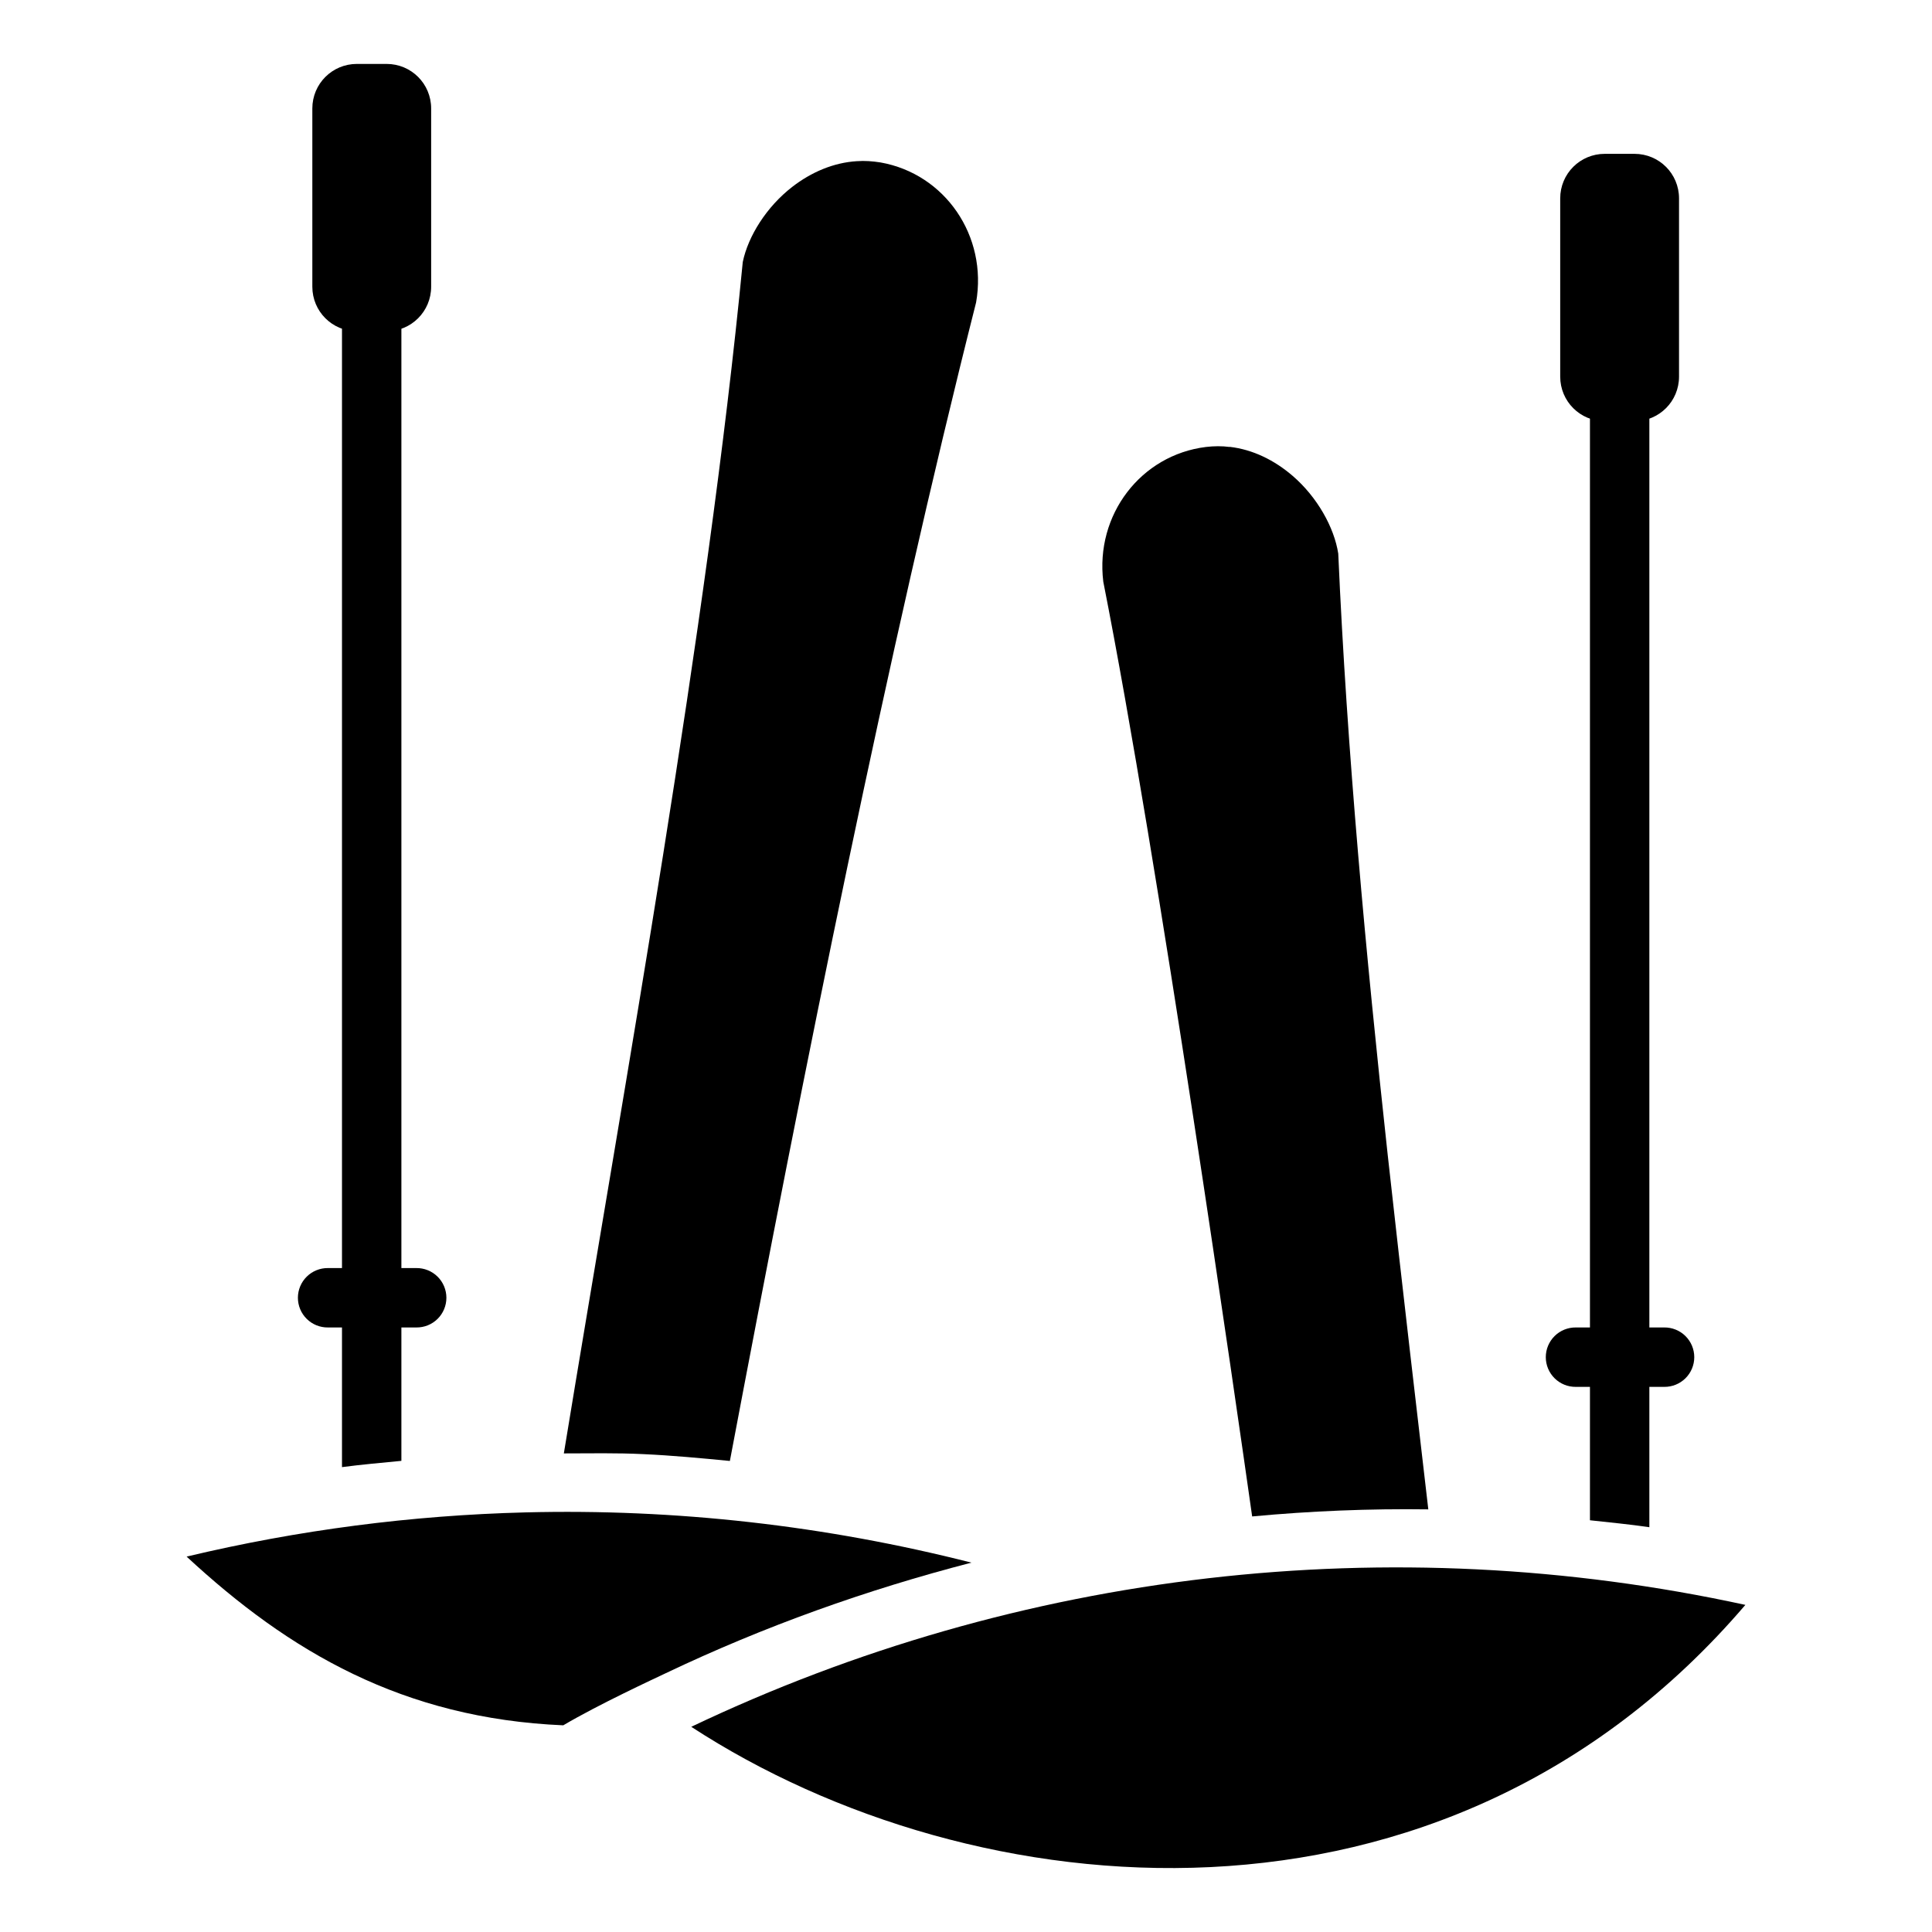
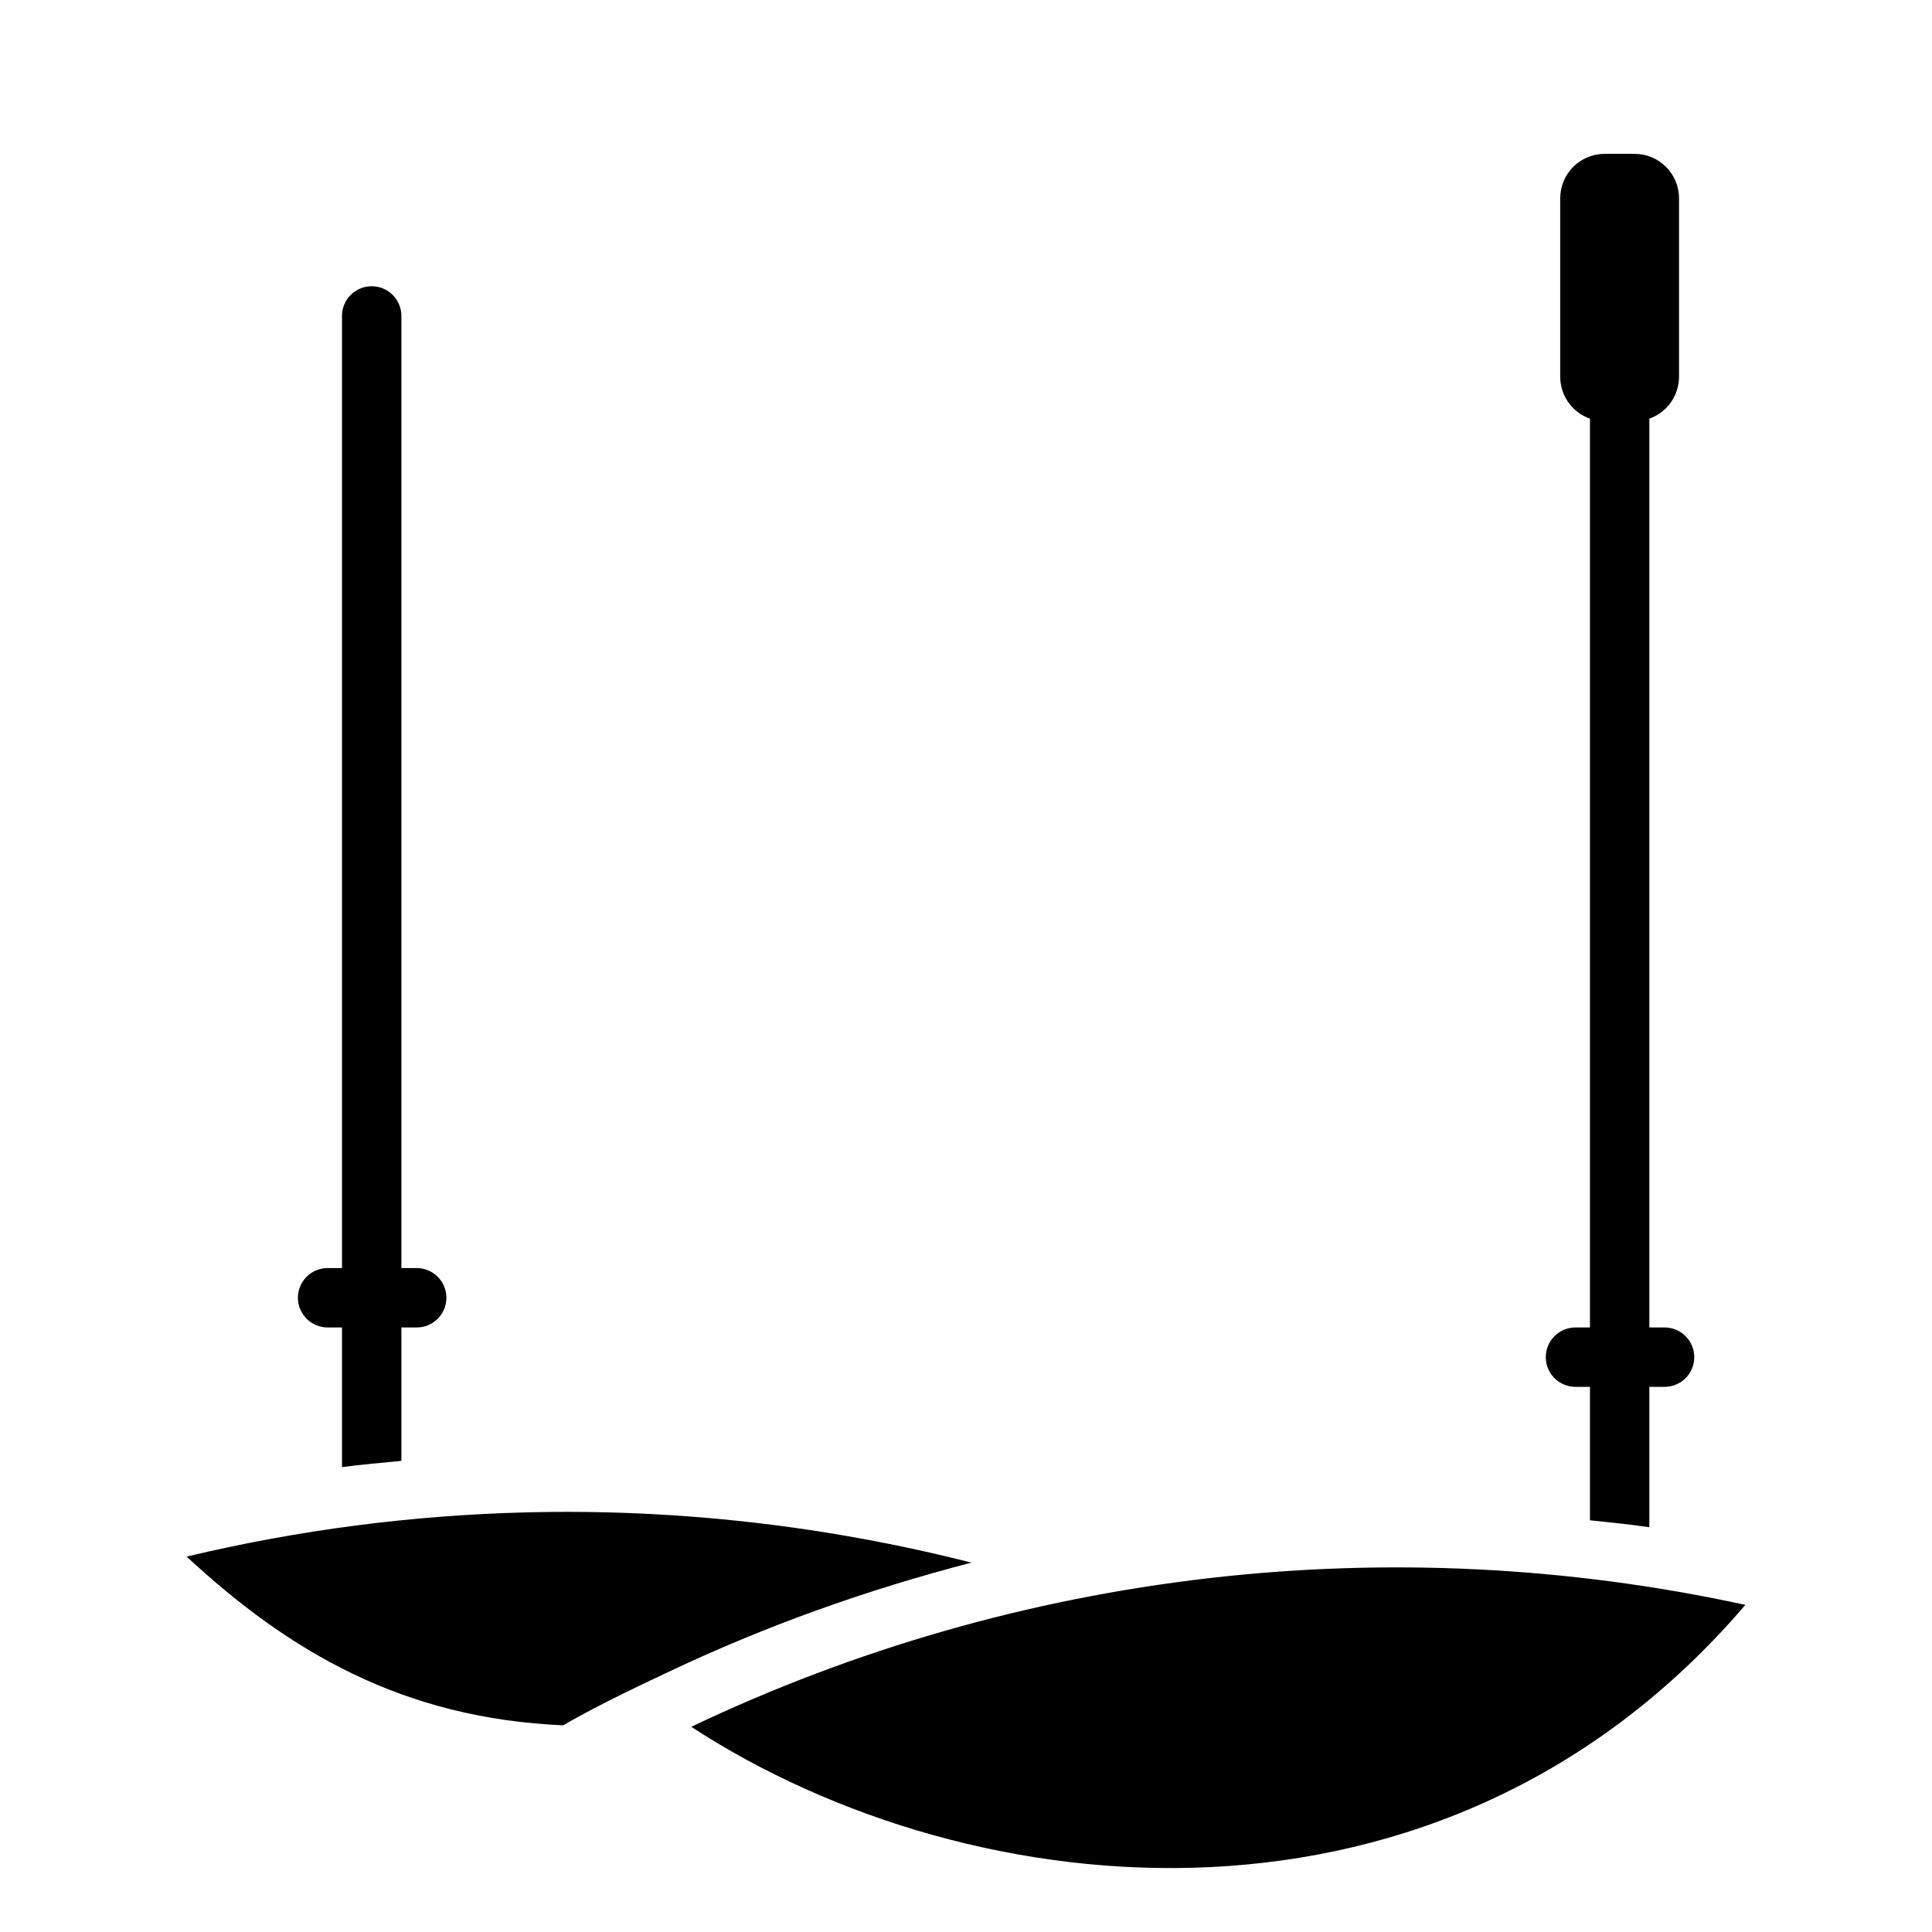
<svg xmlns="http://www.w3.org/2000/svg" fill="#000000" width="800px" height="800px" version="1.1" viewBox="144 144 512 512">
  <g fill-rule="evenodd">
    <path d="m283.28 544.8c39.715-1.008 79.492 3.477 118.17 13.316-27.723 7.168-54.883 16.852-81.027 29.305-3.102 1.48-17.707 8.227-27.152 13.805-42.414-1.812-72.609-19.473-99.816-44.711 29.586-7.055 59.691-10.953 89.82-11.715z" />
    <path d="m327.19 601.62c86.973-41.422 185.23-52.785 279.35-32.309-79.988 93.543-204.7 80.984-279.35 32.309z" />
    <path d="m242.38 219.86c-4.348 0.066-7.82 3.644-7.75 7.992v304.95c5.238-0.691 10.492-1.148 15.742-1.66v-303.29c0.035-2.129-0.797-4.184-2.301-5.688-1.508-1.508-3.562-2.34-5.691-2.305z" />
    <path d="m230.92 480.05c-2.106-0.023-4.133 0.793-5.629 2.273-1.5 1.477-2.344 3.496-2.344 5.598 0 2.106 0.844 4.125 2.344 5.602 1.496 1.48 3.523 2.297 5.629 2.269h23.406c2.106 0.027 4.133-0.789 5.633-2.269 1.496-1.477 2.34-3.496 2.34-5.602 0-2.102-0.844-4.121-2.34-5.598-1.5-1.48-3.527-2.297-5.633-2.273z" />
    <path d="m573.1 243.72c-4.336 0.07-7.801 3.629-7.746 7.965v295.2c5.254 0.582 10.504 1.07 15.742 1.844v-297.05 0.004c0.027-2.125-0.809-4.168-2.316-5.668-1.504-1.5-3.555-2.328-5.68-2.297z" />
    <path d="m561.62 495.79c-2.102-0.023-4.133 0.793-5.629 2.273-1.496 1.477-2.34 3.496-2.34 5.602 0 2.102 0.844 4.121 2.34 5.598 1.496 1.48 3.527 2.297 5.629 2.273h23.406c2.106 0.023 4.137-0.793 5.633-2.273 1.496-1.477 2.34-3.496 2.34-5.598 0-2.106-0.844-4.125-2.34-5.602-1.496-1.48-3.527-2.297-5.633-2.273z" />
-     <path d="m371.1 186.71c-6.184 0.379-12.082 2.891-17.16 6.824-6.762 5.238-11.664 13-13.098 19.895-9.508 98.145-30.914 215.14-47.418 315.74 7.019-0.008 14.047-0.156 21.031 0.188 7.672 0.348 15.328 1.07 22.969 1.812 19.727-104.34 41.75-214.09 65.25-307.01 3.109-17.645-8.262-34.102-25.34-37.113-2.109-0.332-4.18-0.488-6.242-0.332z" />
-     <path d="m469.87 262.45c-2.047-0.27-4.148-0.25-6.273 0-17.211 2.117-29.395 17.918-27.215 35.703 14.691 74.371 35.457 219.62 39.453 247.72 15.504-1.449 31.07-2.09 46.68-1.875-2.148-18.398-7.055-60.359-10.762-93.973-5.82-53.41-10.777-106.76-13.102-159.32-1.078-6.957-5.582-14.988-12.055-20.57-4.863-4.191-10.582-7.012-16.727-7.719z" />
-     <path d="m569.28 184.77h7.871c6.543 0 11.809 5.266 11.809 11.809v47.23c0 6.543-5.266 11.809-11.809 11.809h-7.871c-6.543 0-11.809-5.266-11.809-11.809v-47.23c0-6.543 5.266-11.809 11.809-11.809z" />
-     <path d="m238.58 160.94h7.871c6.543 0 11.809 5.266 11.809 11.809v47.23c0 6.543-5.266 11.809-11.809 11.809h-7.871c-6.543 0-11.809-5.266-11.809-11.809v-47.23c0-6.543 5.266-11.809 11.809-11.809z" />
+     <path d="m569.28 184.77h7.871c6.543 0 11.809 5.266 11.809 11.809v47.23c0 6.543-5.266 11.809-11.809 11.809h-7.871c-6.543 0-11.809-5.266-11.809-11.809v-47.23c0-6.543 5.266-11.809 11.809-11.809" />
  </g>
</svg>